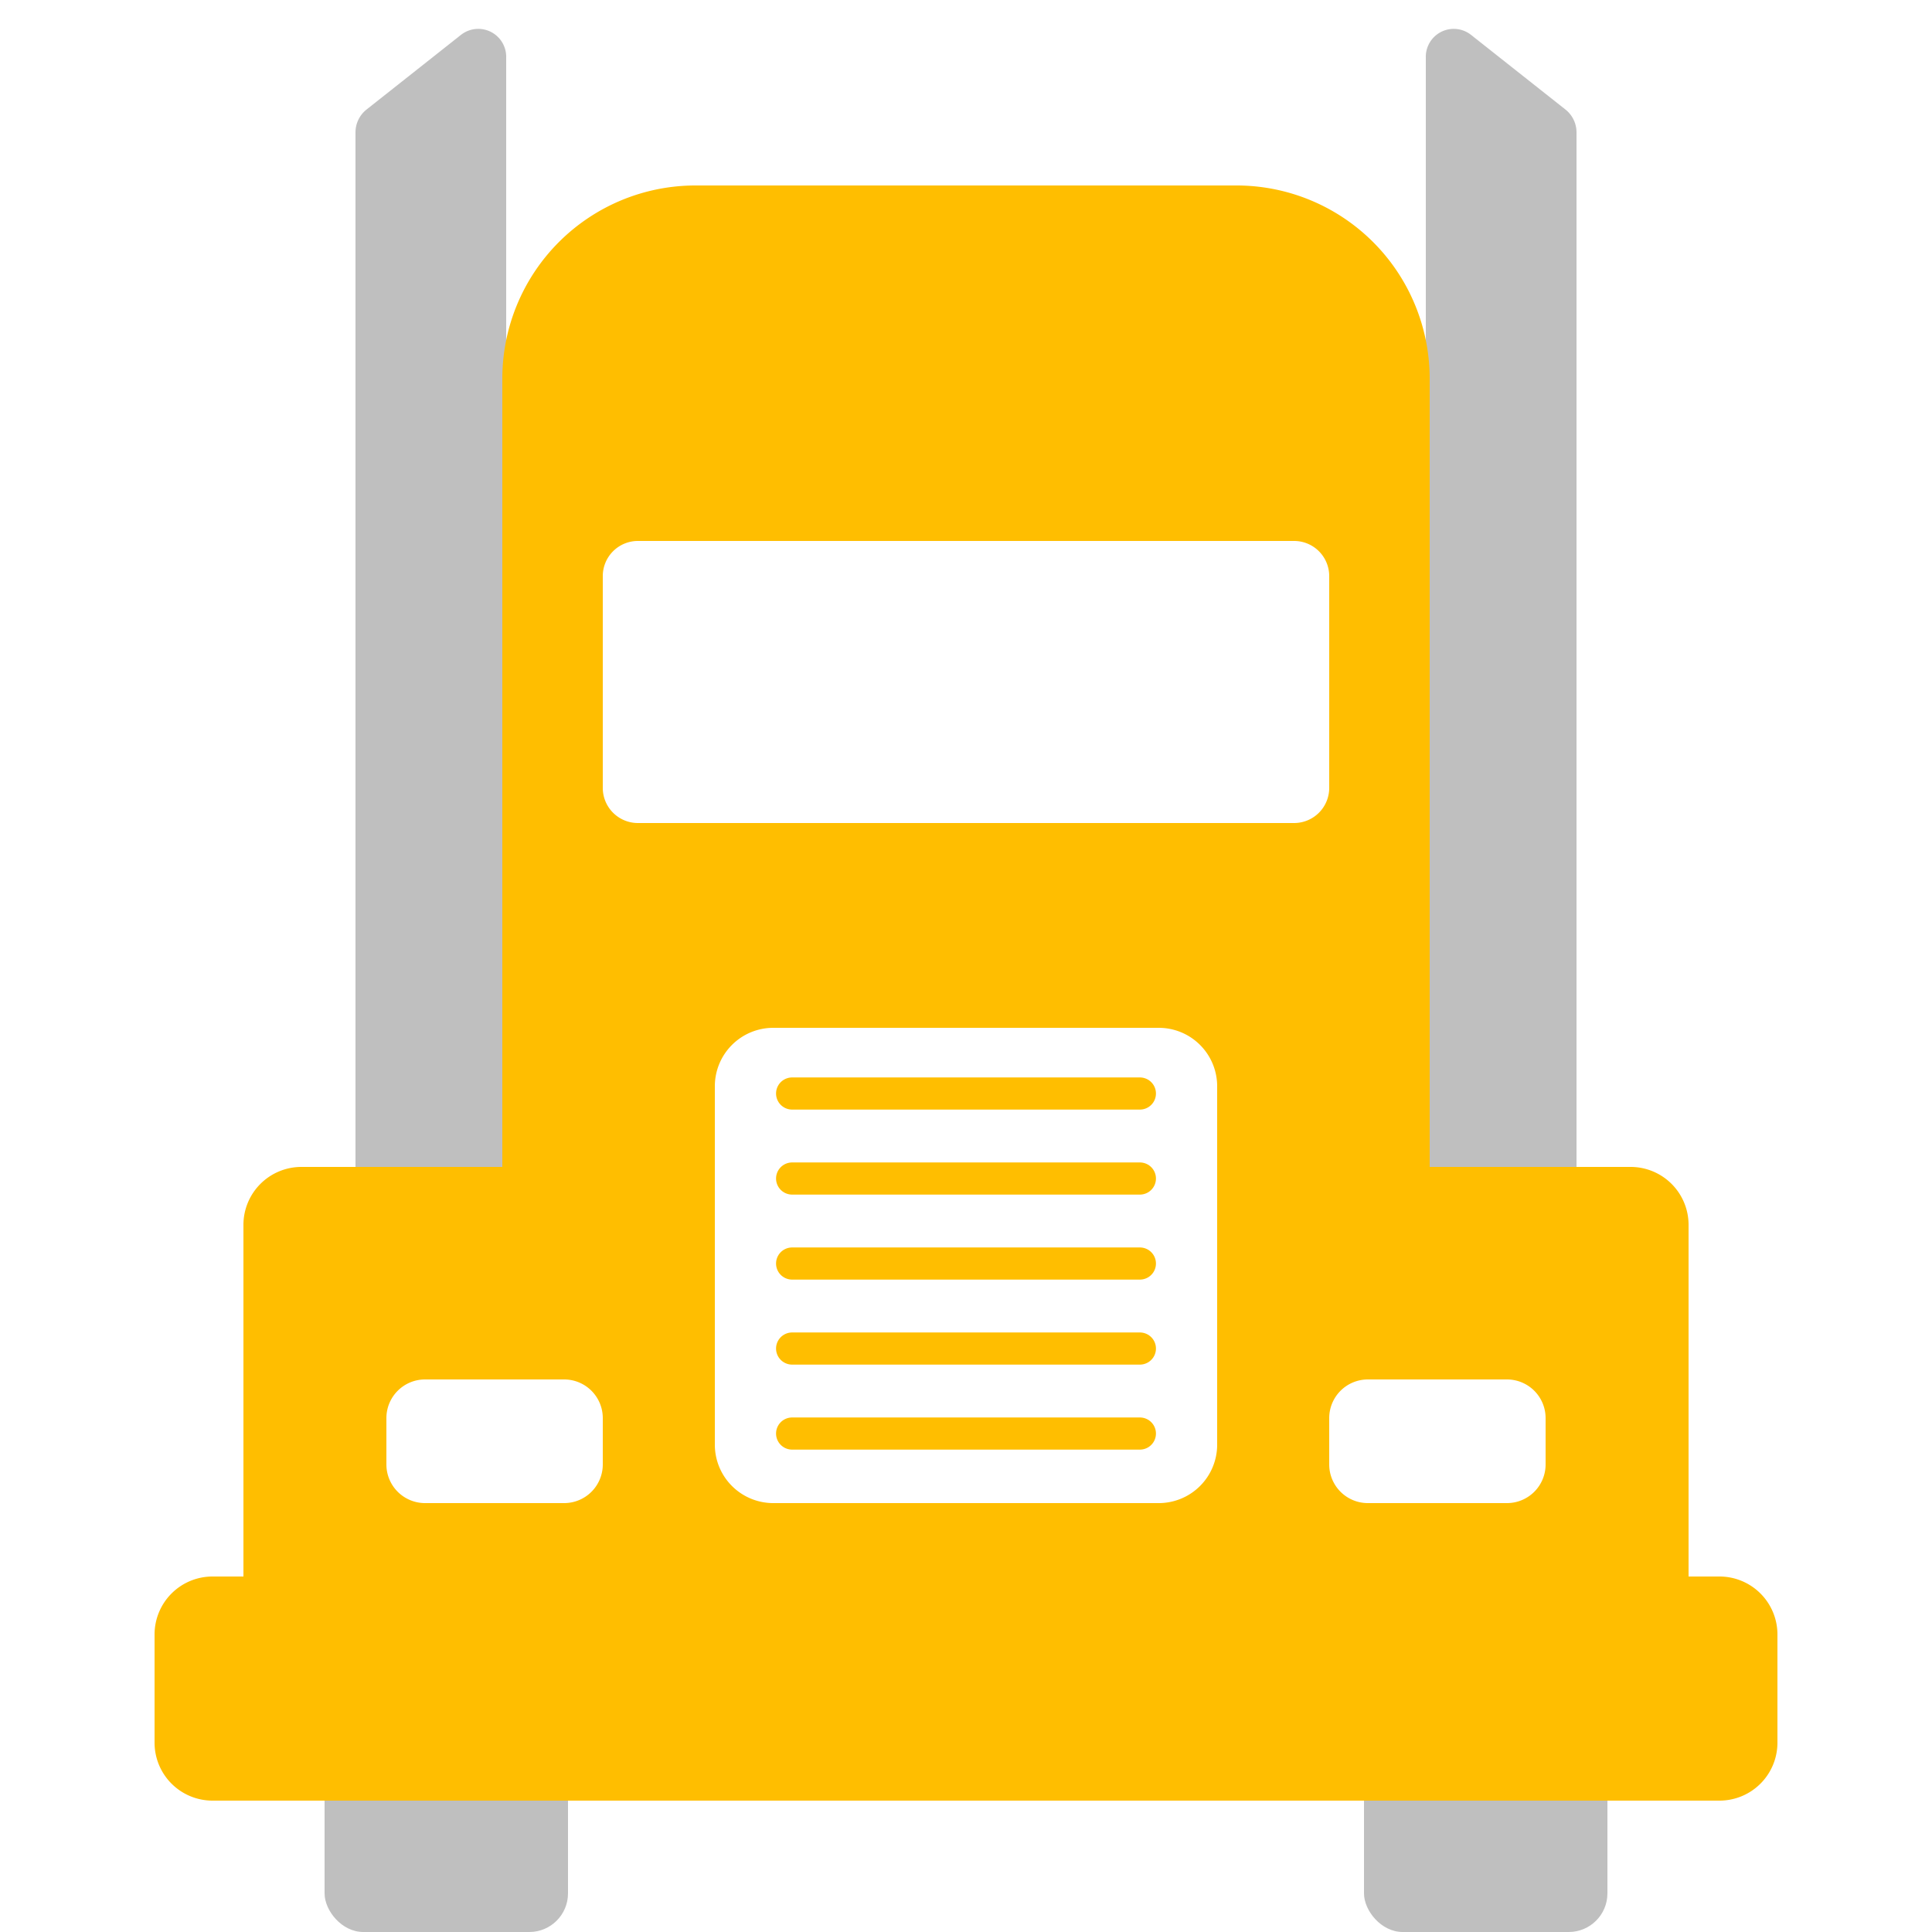
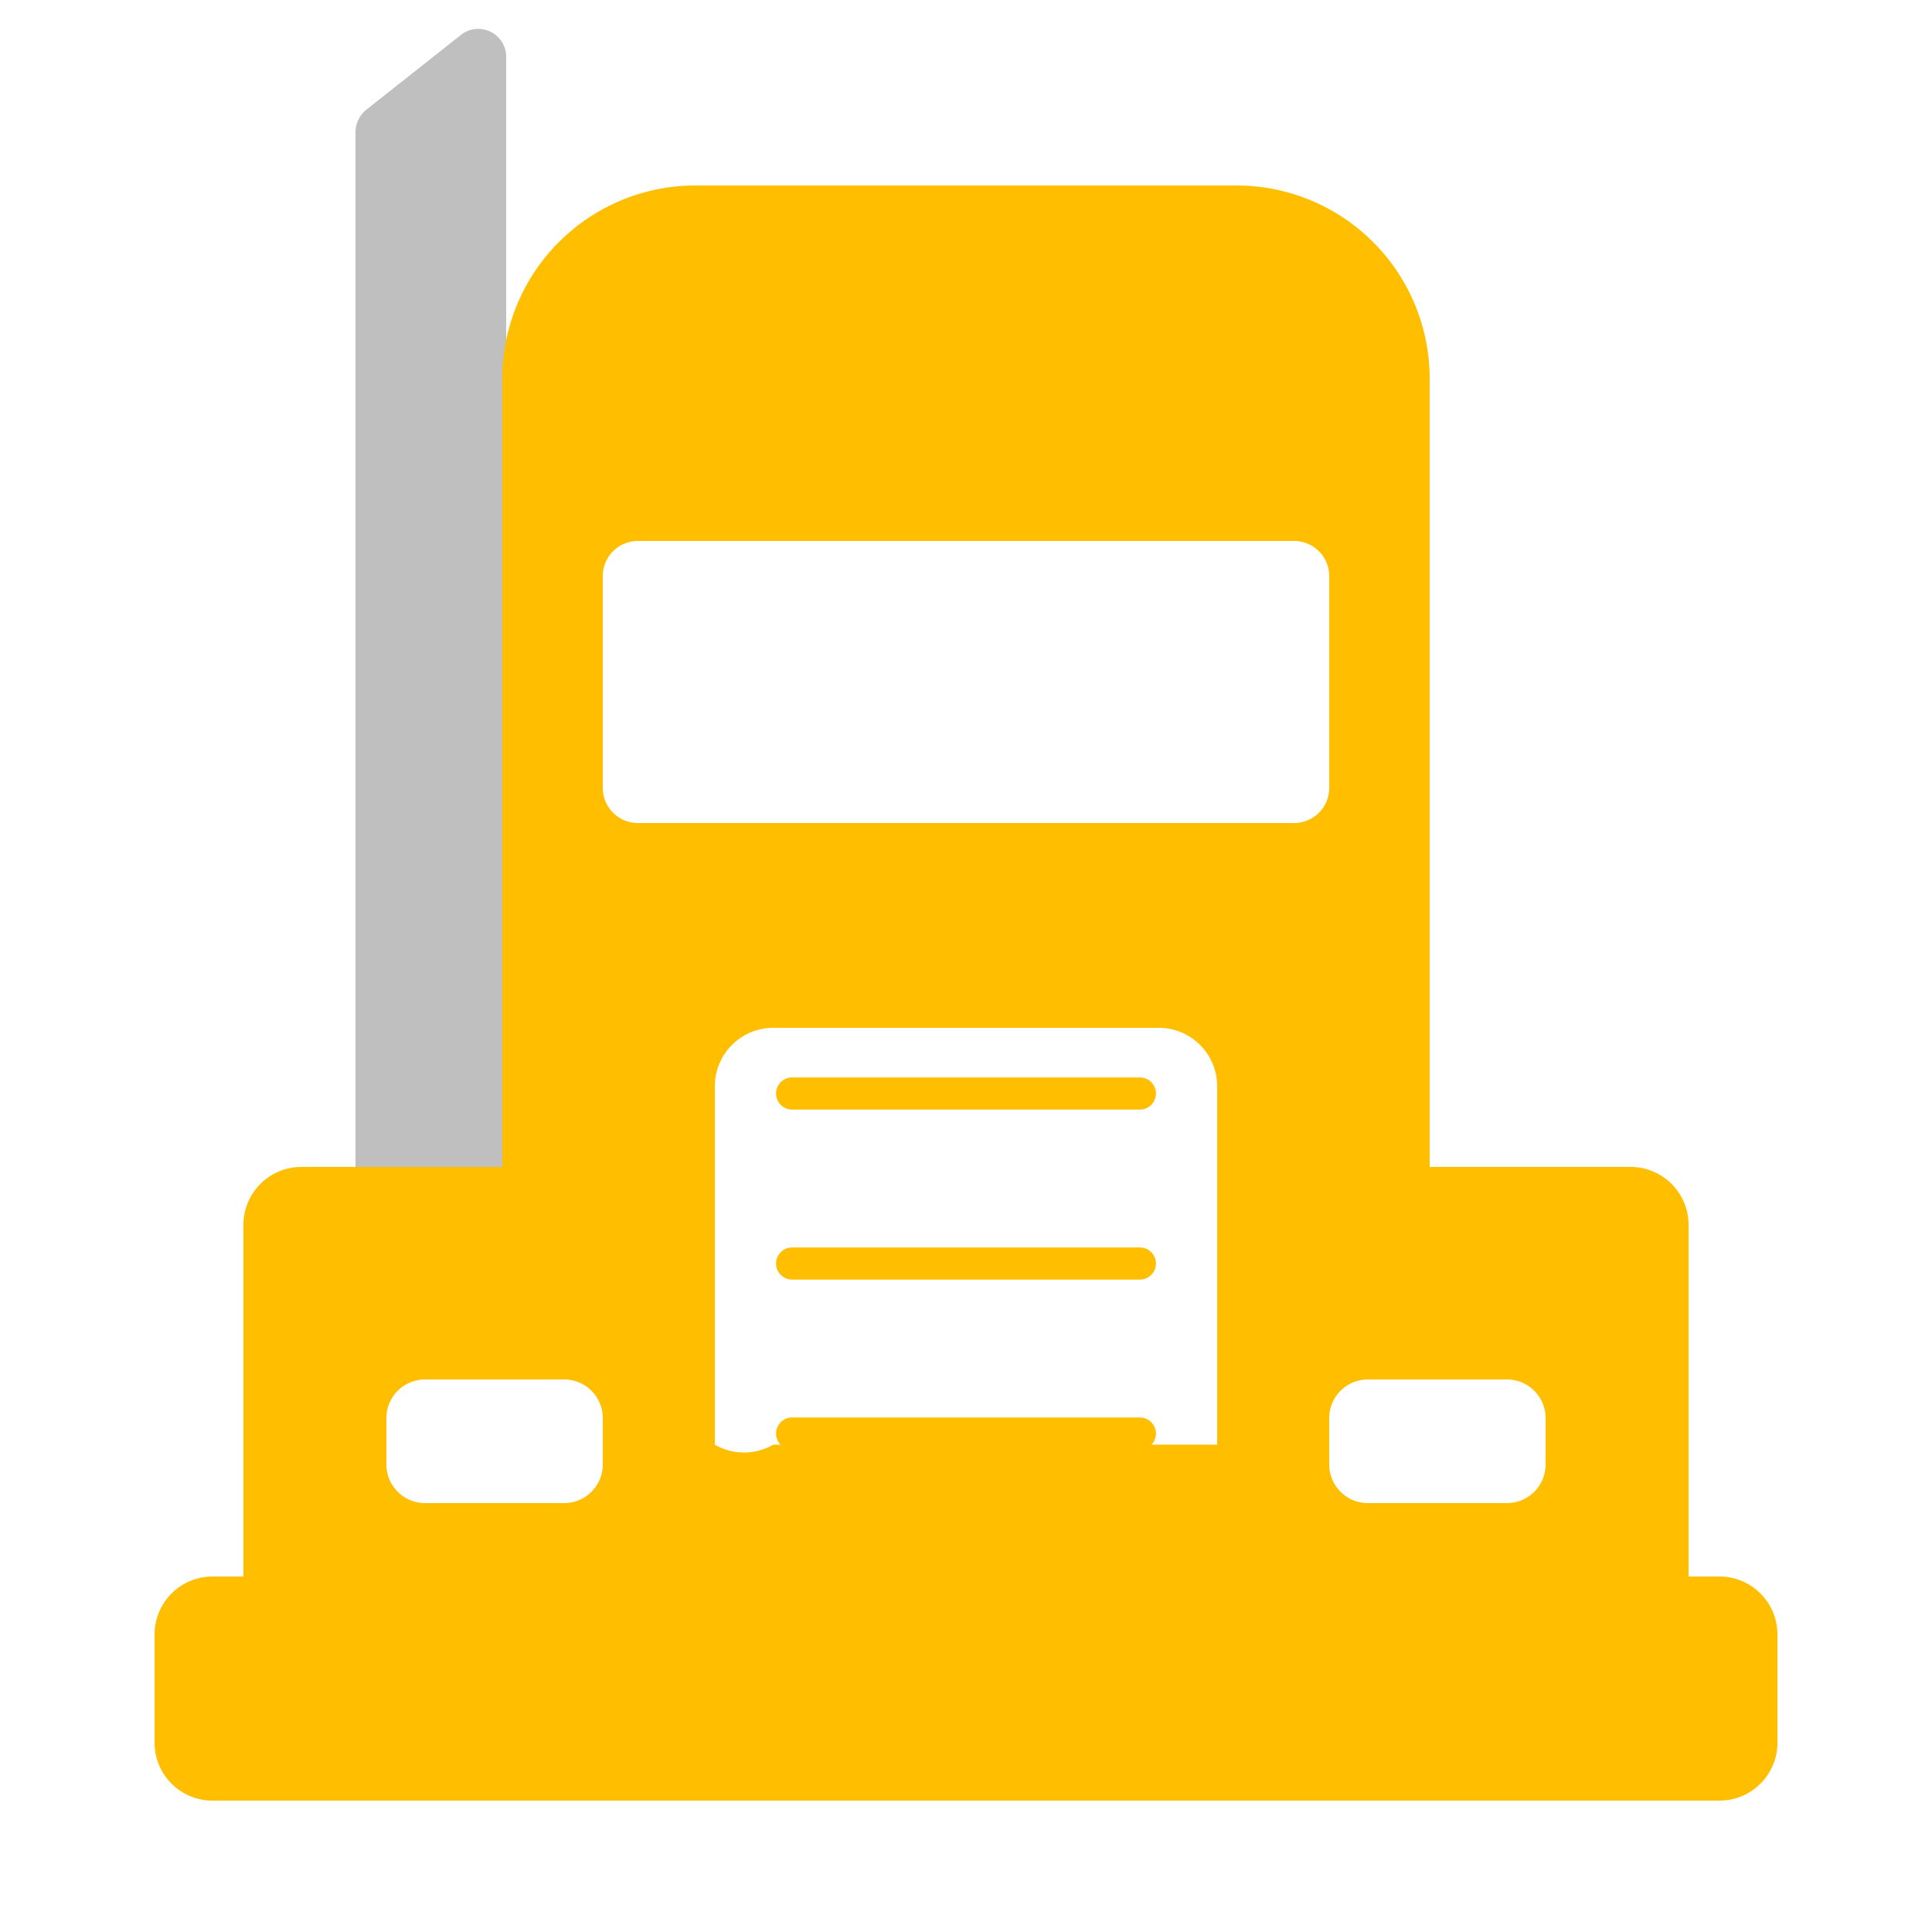
<svg xmlns="http://www.w3.org/2000/svg" viewBox="0 0 500 500">
  <defs>
    <style>.cls-1{fill:#bfbfbf;}.cls-2{fill:#ffbe00;}.cls-3{fill:none;stroke:#ffbe00;stroke-linecap:round;stroke-linejoin:round;stroke-width:8.32px;}</style>
  </defs>
  <g id="Грузовик_2" data-name="Грузовик 2">
-     <rect class="cls-1" x="84" y="437" width="63" height="63" rx="10" />
-     <rect class="cls-1" x="353" y="437" width="63" height="63" rx="10" />
    <path class="cls-1" d="M123.75,311H99.25A7.35,7.35,0,0,1,92,303.55V34.28a7.55,7.55,0,0,1,2.83-5.91L119.33,9A7.23,7.23,0,0,1,131,14.92V303.55A7.35,7.35,0,0,1,123.75,311Z" />
-     <path class="cls-1" d="M376.25,311h24.5a7.35,7.35,0,0,0,7.25-7.45V34.28a7.55,7.55,0,0,0-2.83-5.91L380.67,9A7.23,7.23,0,0,0,369,14.92V303.55A7.35,7.35,0,0,0,376.25,311Z" />
-     <path class="cls-2" d="M445,408h-8V317a15,15,0,0,0-15-15H370V98a50,50,0,0,0-50-50H180a50,50,0,0,0-50,50V302H78a15,15,0,0,0-15,15v91H55a15,15,0,0,0-15,15v28a15,15,0,0,0,15,15H445a15,15,0,0,0,15-15V423A15,15,0,0,0,445,408ZM156,379a10,10,0,0,1-10,10H110a10,10,0,0,1-10-10V367a10,10,0,0,1,10-10h36a10,10,0,0,1,10,10Zm159-5.12A15.12,15.12,0,0,1,299.88,389H200.12A15.12,15.12,0,0,1,185,373.88V281.12A15.12,15.12,0,0,1,200.12,266h99.76A15.12,15.12,0,0,1,315,281.12ZM334.92,213H165.08a9.09,9.09,0,0,1-9.08-9.08V149.08a9.09,9.09,0,0,1,9.08-9.08H334.92a9.09,9.09,0,0,1,9.08,9.08v54.84A9.09,9.09,0,0,1,334.92,213ZM400,379a10,10,0,0,1-10,10H354a10,10,0,0,1-10-10V367a10,10,0,0,1,10-10h36a10,10,0,0,1,10,10Z" />
+     <path class="cls-2" d="M445,408h-8V317a15,15,0,0,0-15-15H370V98a50,50,0,0,0-50-50H180a50,50,0,0,0-50,50V302H78a15,15,0,0,0-15,15v91H55a15,15,0,0,0-15,15v28a15,15,0,0,0,15,15H445a15,15,0,0,0,15-15V423A15,15,0,0,0,445,408ZM156,379a10,10,0,0,1-10,10H110a10,10,0,0,1-10-10V367a10,10,0,0,1,10-10h36a10,10,0,0,1,10,10Zm159-5.12H200.12A15.12,15.12,0,0,1,185,373.88V281.12A15.12,15.12,0,0,1,200.12,266h99.76A15.12,15.12,0,0,1,315,281.12ZM334.92,213H165.08a9.09,9.09,0,0,1-9.08-9.08V149.08a9.09,9.09,0,0,1,9.08-9.08H334.92a9.09,9.09,0,0,1,9.08,9.08v54.84A9.09,9.09,0,0,1,334.92,213ZM400,379a10,10,0,0,1-10,10H354a10,10,0,0,1-10-10V367a10,10,0,0,1,10-10h36a10,10,0,0,1,10,10Z" />
    <line class="cls-3" x1="205" y1="327" x2="295" y2="327" />
-     <line class="cls-3" x1="205" y1="349" x2="295" y2="349" />
    <line class="cls-3" x1="205" y1="371" x2="295" y2="371" />
-     <line class="cls-3" x1="205" y1="305" x2="295" y2="305" />
    <line class="cls-3" x1="205" y1="283" x2="295" y2="283" />
  </g>
</svg>